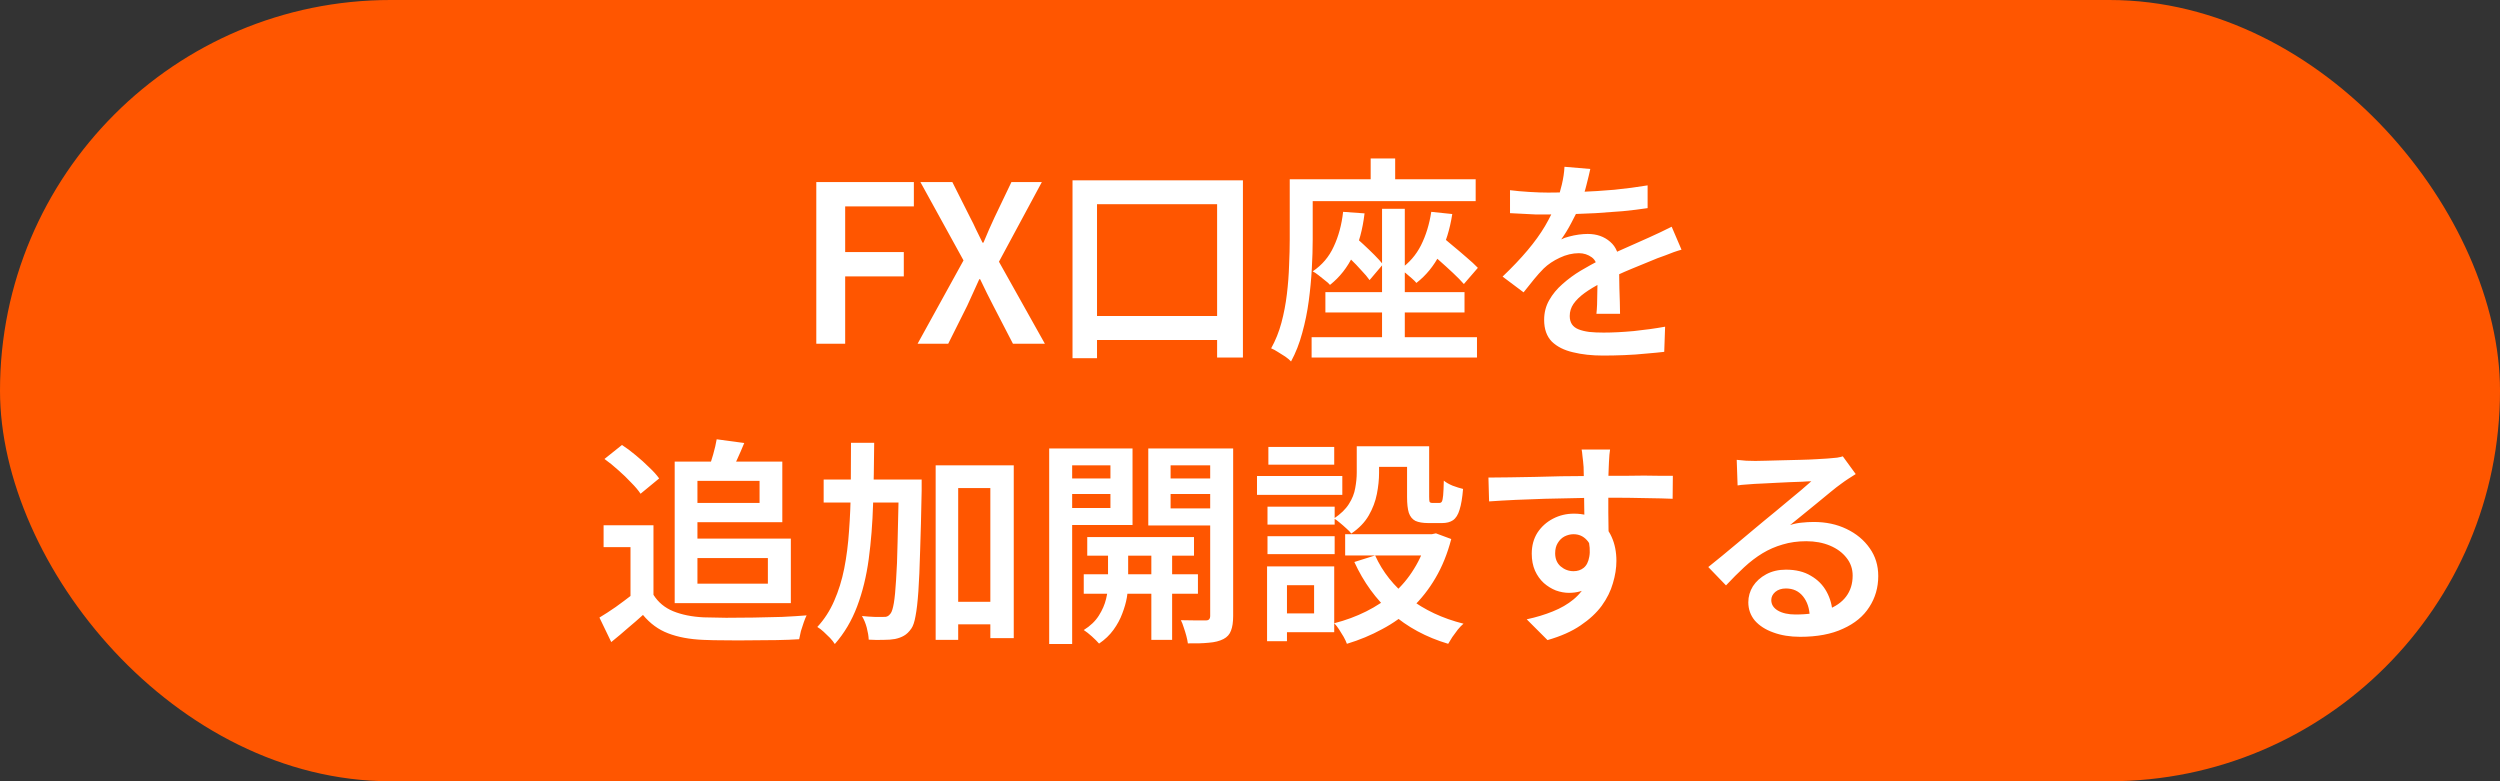
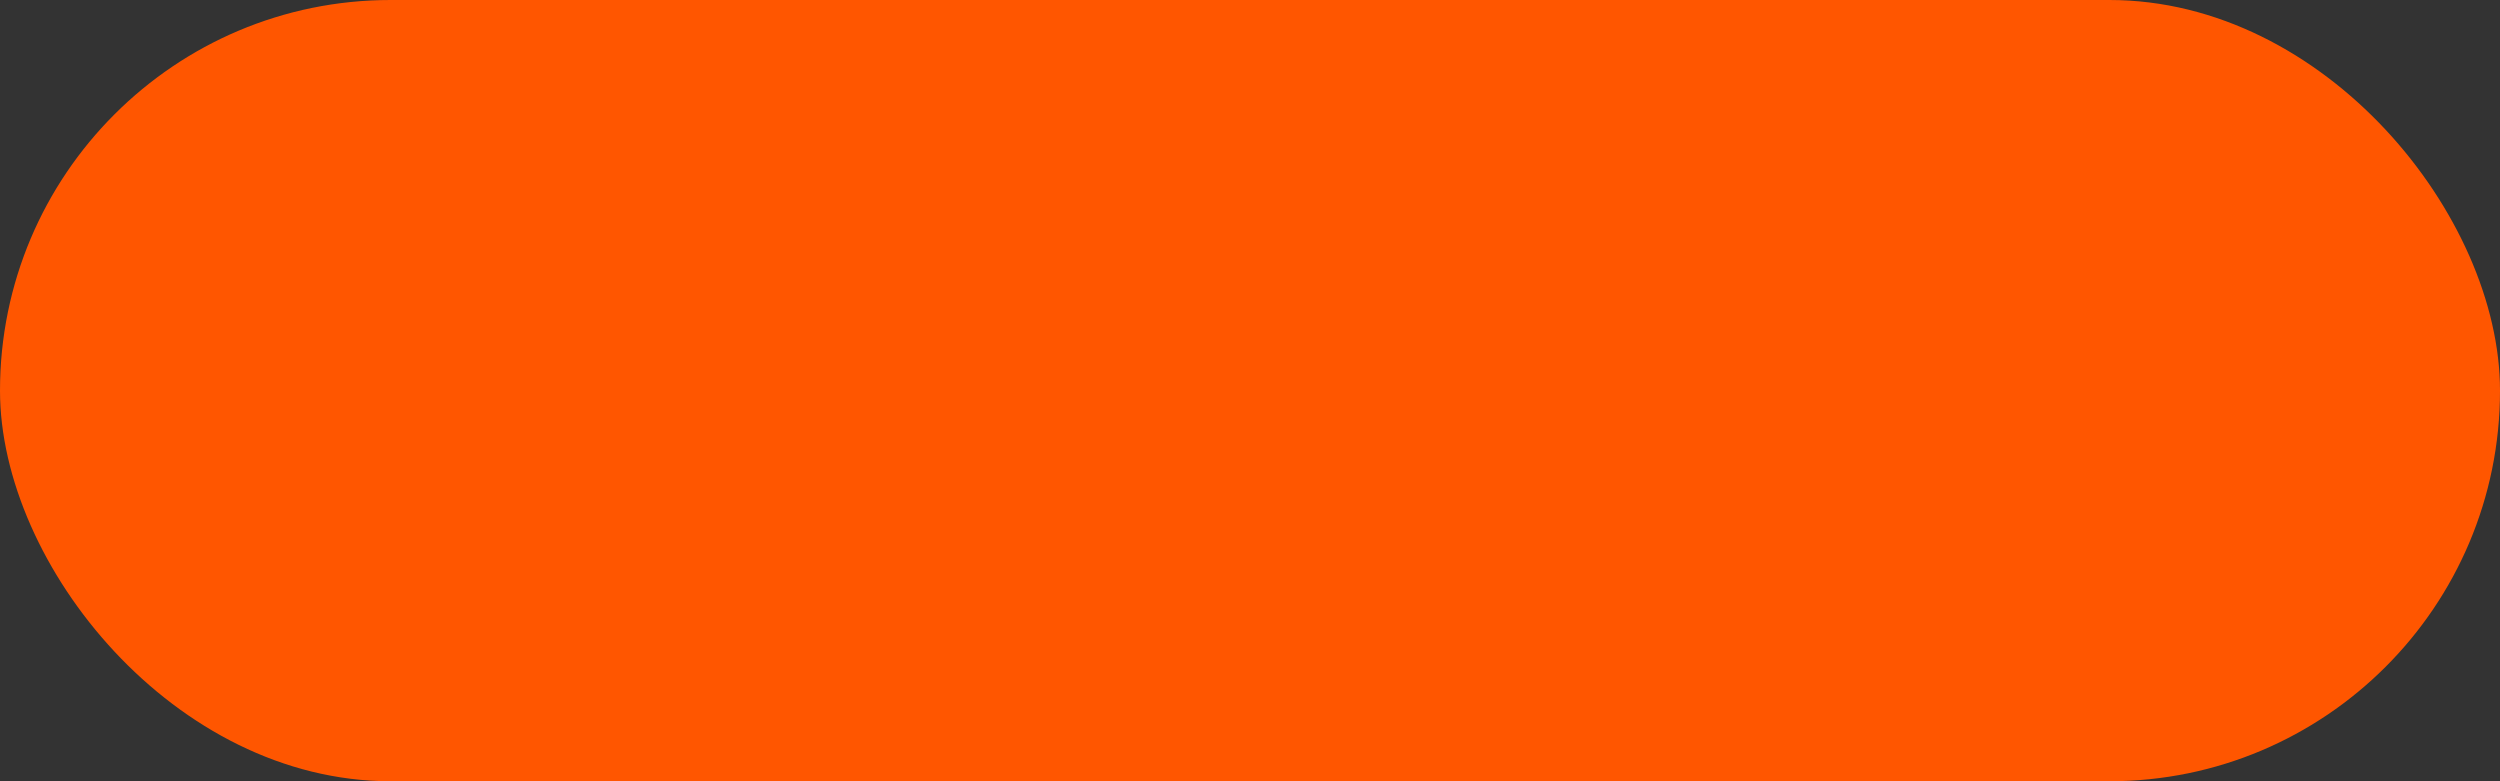
<svg xmlns="http://www.w3.org/2000/svg" width="160" height="50" viewBox="0 0 160 50" fill="none">
  <rect x="0" y="0" width="160" height="50" fill="#333333" stroke="none" />
  <rect width="160" height="50" rx="25" fill="#FF5600" />
-   <path d="M52.243 22V11.654H58.487V13.208H54.091V16.134H57.843V17.688H54.091V22H52.243ZM58.725 22L61.665 16.666L58.907 11.654H60.951L62.099 13.936C62.229 14.179 62.351 14.426 62.463 14.678C62.584 14.93 62.724 15.215 62.883 15.532H62.939C63.069 15.215 63.191 14.93 63.303 14.678C63.415 14.426 63.527 14.179 63.639 13.936L64.731 11.654H66.677L63.933 16.75L66.873 22H64.829L63.569 19.564C63.438 19.303 63.303 19.037 63.163 18.766C63.032 18.486 62.887 18.187 62.729 17.87H62.673C62.533 18.187 62.397 18.486 62.267 18.766C62.145 19.037 62.024 19.303 61.903 19.564L60.685 22H58.725ZM68.641 11.542H79.547V22.882H77.895V13.068H70.209V22.924H68.641V11.542ZM69.383 20.222H78.945V21.762H69.383V20.222ZM88.451 13.362H89.907V22.224H88.451V13.362ZM84.825 18.696H93.729V19.998H84.825V18.696ZM83.943 21.58H94.527V22.882H83.943V21.58ZM85.959 13.558L87.331 13.656C87.21 14.683 86.967 15.579 86.603 16.344C86.239 17.109 85.745 17.739 85.119 18.234C85.054 18.15 84.951 18.057 84.811 17.954C84.681 17.842 84.541 17.73 84.391 17.618C84.251 17.506 84.125 17.422 84.013 17.366C84.611 16.965 85.059 16.437 85.357 15.784C85.665 15.131 85.866 14.389 85.959 13.558ZM85.721 15.882L86.533 15C86.757 15.187 86.995 15.397 87.247 15.63C87.499 15.863 87.737 16.092 87.961 16.316C88.185 16.54 88.367 16.741 88.507 16.918L87.653 17.926C87.523 17.739 87.345 17.529 87.121 17.296C86.907 17.053 86.673 16.811 86.421 16.568C86.179 16.316 85.945 16.087 85.721 15.882ZM91.601 13.558L92.945 13.698C92.796 14.669 92.53 15.527 92.147 16.274C91.765 17.021 91.265 17.632 90.649 18.108C90.584 18.024 90.486 17.926 90.355 17.814C90.234 17.702 90.103 17.59 89.963 17.478C89.823 17.366 89.707 17.282 89.613 17.226C90.183 16.834 90.626 16.325 90.943 15.7C91.261 15.065 91.48 14.351 91.601 13.558ZM91.181 15.868L92.049 14.958C92.32 15.173 92.614 15.415 92.931 15.686C93.249 15.947 93.557 16.209 93.855 16.47C94.154 16.722 94.397 16.946 94.583 17.142L93.687 18.178C93.51 17.973 93.277 17.735 92.987 17.464C92.698 17.193 92.395 16.918 92.077 16.638C91.76 16.349 91.461 16.092 91.181 15.868ZM87.723 10.142H89.291V12.522H87.723V10.142ZM83.327 11.472H94.443V12.872H83.327V11.472ZM82.543 11.472H84.013V15.322C84.013 15.882 83.995 16.503 83.957 17.184C83.92 17.856 83.855 18.547 83.761 19.256C83.668 19.956 83.528 20.642 83.341 21.314C83.164 21.977 82.926 22.583 82.627 23.134C82.543 23.041 82.422 22.938 82.263 22.826C82.105 22.723 81.941 22.621 81.773 22.518C81.615 22.415 81.475 22.341 81.353 22.294C81.633 21.79 81.853 21.244 82.011 20.656C82.17 20.059 82.287 19.447 82.361 18.822C82.436 18.197 82.483 17.585 82.501 16.988C82.529 16.381 82.543 15.826 82.543 15.322V11.472ZM101.779 10.814C101.723 11.075 101.644 11.407 101.541 11.808C101.448 12.2 101.303 12.643 101.107 13.138C100.958 13.502 100.776 13.88 100.561 14.272C100.356 14.664 100.141 15.014 99.917 15.322C100.057 15.247 100.225 15.187 100.421 15.14C100.627 15.084 100.832 15.042 101.037 15.014C101.252 14.986 101.443 14.972 101.611 14.972C102.19 14.972 102.671 15.14 103.053 15.476C103.436 15.803 103.627 16.279 103.627 16.904C103.627 17.091 103.627 17.319 103.627 17.59C103.637 17.861 103.641 18.145 103.641 18.444C103.651 18.743 103.66 19.037 103.669 19.326C103.679 19.606 103.683 19.858 103.683 20.082H102.171C102.19 19.914 102.204 19.718 102.213 19.494C102.223 19.261 102.227 19.018 102.227 18.766C102.237 18.505 102.241 18.257 102.241 18.024C102.241 17.791 102.241 17.581 102.241 17.394C102.241 16.955 102.12 16.647 101.877 16.47C101.635 16.293 101.359 16.204 101.051 16.204C100.641 16.204 100.23 16.302 99.819 16.498C99.418 16.685 99.077 16.913 98.797 17.184C98.592 17.389 98.387 17.618 98.181 17.87C97.976 18.122 97.752 18.402 97.509 18.71L96.165 17.702C96.781 17.114 97.313 16.554 97.761 16.022C98.209 15.49 98.583 14.972 98.881 14.468C99.18 13.955 99.423 13.46 99.609 12.984C99.749 12.601 99.866 12.209 99.959 11.808C100.053 11.407 100.109 11.029 100.127 10.674L101.779 10.814ZM96.641 12.172C97.005 12.219 97.416 12.256 97.873 12.284C98.331 12.312 98.732 12.326 99.077 12.326C99.693 12.326 100.365 12.312 101.093 12.284C101.831 12.256 102.573 12.209 103.319 12.144C104.066 12.069 104.775 11.976 105.447 11.864V13.32C104.953 13.395 104.421 13.46 103.851 13.516C103.282 13.563 102.703 13.605 102.115 13.642C101.537 13.67 100.977 13.693 100.435 13.712C99.903 13.721 99.423 13.726 98.993 13.726C98.797 13.726 98.564 13.726 98.293 13.726C98.032 13.717 97.757 13.703 97.467 13.684C97.178 13.665 96.903 13.651 96.641 13.642V12.172ZM107.617 15.98C107.477 16.017 107.314 16.069 107.127 16.134C106.95 16.199 106.768 16.269 106.581 16.344C106.395 16.409 106.227 16.47 106.077 16.526C105.611 16.713 105.065 16.937 104.439 17.198C103.823 17.45 103.189 17.744 102.535 18.08C102.097 18.304 101.723 18.528 101.415 18.752C101.107 18.976 100.869 19.209 100.701 19.452C100.543 19.685 100.463 19.942 100.463 20.222C100.463 20.437 100.51 20.614 100.603 20.754C100.697 20.894 100.837 21.001 101.023 21.076C101.21 21.151 101.439 21.207 101.709 21.244C101.98 21.272 102.288 21.286 102.633 21.286C103.212 21.286 103.856 21.253 104.565 21.188C105.284 21.113 105.951 21.02 106.567 20.908L106.511 22.518C106.194 22.555 105.807 22.593 105.349 22.63C104.901 22.677 104.435 22.709 103.949 22.728C103.473 22.747 103.021 22.756 102.591 22.756C101.882 22.756 101.243 22.686 100.673 22.546C100.104 22.415 99.651 22.187 99.315 21.86C98.989 21.524 98.825 21.062 98.825 20.474C98.825 20.007 98.933 19.587 99.147 19.214C99.362 18.831 99.647 18.486 100.001 18.178C100.356 17.861 100.743 17.576 101.163 17.324C101.593 17.072 102.013 16.839 102.423 16.624C102.862 16.4 103.263 16.209 103.627 16.05C103.991 15.882 104.327 15.733 104.635 15.602C104.953 15.462 105.256 15.327 105.545 15.196C105.797 15.084 106.04 14.972 106.273 14.86C106.516 14.748 106.754 14.631 106.987 14.51L107.617 15.98ZM41.822 33.616V38.726H40.352V35.016H38.63V33.616H41.822ZM41.822 38.068C42.121 38.544 42.541 38.894 43.082 39.118C43.633 39.342 44.281 39.473 45.028 39.51C45.429 39.519 45.91 39.529 46.47 39.538C47.03 39.538 47.618 39.533 48.234 39.524C48.859 39.515 49.466 39.501 50.054 39.482C50.642 39.454 51.165 39.421 51.622 39.384C51.566 39.496 51.505 39.645 51.44 39.832C51.375 40.019 51.314 40.205 51.258 40.392C51.211 40.588 51.174 40.761 51.146 40.91C50.726 40.938 50.25 40.957 49.718 40.966C49.186 40.975 48.635 40.98 48.066 40.98C47.506 40.989 46.96 40.989 46.428 40.98C45.896 40.98 45.425 40.971 45.014 40.952C44.137 40.915 43.385 40.775 42.76 40.532C42.144 40.299 41.607 39.907 41.15 39.356C40.842 39.636 40.52 39.916 40.184 40.196C39.857 40.485 39.503 40.784 39.12 41.092L38.364 39.524C38.691 39.328 39.036 39.104 39.4 38.852C39.764 38.591 40.114 38.329 40.45 38.068H41.822ZM38.686 29.374L39.806 28.478C40.095 28.665 40.389 28.884 40.688 29.136C40.996 29.388 41.281 29.645 41.542 29.906C41.813 30.158 42.027 30.396 42.186 30.62L40.996 31.6C40.856 31.385 40.655 31.147 40.394 30.886C40.142 30.615 39.867 30.349 39.568 30.088C39.269 29.817 38.975 29.579 38.686 29.374ZM43.908 29.542H50.068V33.42H43.908V32.188H48.612V30.774H43.908V29.542ZM45.868 28.114L47.632 28.352C47.483 28.716 47.329 29.071 47.17 29.416C47.011 29.761 46.871 30.055 46.75 30.298L45.336 30.032C45.439 29.752 45.541 29.435 45.644 29.08C45.747 28.716 45.821 28.394 45.868 28.114ZM43.18 29.542H44.636V38.6H43.18V29.542ZM44.02 34.47H50.614V38.6H44.02V37.354H49.144V35.716H44.02V34.47ZM60.554 38.516H64.208V39.958H60.554V38.516ZM52.714 30.69H57.908V32.16H52.714V30.69ZM59.882 29.78H64.88V40.84H63.382V31.236H61.324V40.952H59.882V29.78ZM57.53 30.69H58.986C58.986 30.69 58.986 30.737 58.986 30.83C58.986 30.923 58.986 31.026 58.986 31.138C58.986 31.25 58.986 31.339 58.986 31.404C58.958 32.916 58.925 34.199 58.888 35.254C58.86 36.309 58.823 37.172 58.776 37.844C58.729 38.516 58.669 39.043 58.594 39.426C58.529 39.799 58.44 40.065 58.328 40.224C58.179 40.439 58.02 40.593 57.852 40.686C57.693 40.779 57.502 40.849 57.278 40.896C57.082 40.933 56.83 40.952 56.522 40.952C56.223 40.961 55.915 40.957 55.598 40.938C55.589 40.714 55.547 40.457 55.472 40.168C55.397 39.888 55.295 39.641 55.164 39.426C55.453 39.454 55.724 39.473 55.976 39.482C56.228 39.482 56.415 39.482 56.536 39.482C56.639 39.491 56.727 39.477 56.802 39.44C56.877 39.403 56.947 39.337 57.012 39.244C57.087 39.132 57.152 38.913 57.208 38.586C57.264 38.25 57.311 37.765 57.348 37.13C57.395 36.495 57.427 35.679 57.446 34.68C57.474 33.681 57.502 32.463 57.53 31.026V30.69ZM54.464 28.338H55.948C55.939 29.691 55.915 30.993 55.878 32.244C55.841 33.495 55.747 34.675 55.598 35.786C55.449 36.887 55.201 37.895 54.856 38.81C54.511 39.725 54.035 40.527 53.428 41.218C53.353 41.097 53.251 40.966 53.12 40.826C52.989 40.695 52.854 40.565 52.714 40.434C52.574 40.303 52.439 40.201 52.308 40.126C52.756 39.641 53.115 39.085 53.386 38.46C53.666 37.825 53.881 37.135 54.03 36.388C54.179 35.632 54.282 34.829 54.338 33.98C54.403 33.121 54.441 32.221 54.45 31.278C54.459 30.326 54.464 29.346 54.464 28.338ZM69.584 34.372H76.416V35.562H69.584V34.372ZM69.36 36.752H76.668V37.998H69.36V36.752ZM73.686 34.736H75.016V40.952H73.686V34.736ZM70.914 34.792H72.202V37.438C72.202 37.662 72.174 37.933 72.118 38.25C72.062 38.567 71.964 38.908 71.824 39.272C71.693 39.627 71.507 39.972 71.264 40.308C71.021 40.644 70.713 40.938 70.34 41.19C70.228 41.059 70.074 40.905 69.878 40.728C69.691 40.56 69.519 40.425 69.36 40.322C69.78 40.061 70.102 39.753 70.326 39.398C70.55 39.043 70.704 38.689 70.788 38.334C70.872 37.979 70.914 37.681 70.914 37.438V34.792ZM67.89 30.62H71.53V31.614H67.89V30.62ZM74.386 30.62H78.04V31.614H74.386V30.62ZM77.452 28.702H78.922V39.426C78.922 39.818 78.875 40.131 78.782 40.364C78.698 40.597 78.539 40.775 78.306 40.896C78.054 41.027 77.741 41.106 77.368 41.134C77.004 41.171 76.556 41.185 76.024 41.176C76.005 41.036 75.973 40.877 75.926 40.7C75.879 40.523 75.823 40.341 75.758 40.154C75.702 39.967 75.641 39.813 75.576 39.692C75.903 39.701 76.22 39.706 76.528 39.706C76.845 39.706 77.06 39.706 77.172 39.706C77.275 39.706 77.345 39.683 77.382 39.636C77.429 39.589 77.452 39.515 77.452 39.412V28.702ZM68.03 28.702H72.482V33.602H68.03V32.51H71.068V29.78H68.03V28.702ZM78.208 28.702V29.78H74.918V32.538H78.208V33.63H73.49V28.702H78.208ZM67.148 28.702H68.618V41.218H67.148V28.702ZM86.832 28.562H88.26V30.27C88.26 30.69 88.213 31.138 88.12 31.614C88.027 32.09 87.854 32.547 87.602 32.986C87.35 33.425 86.977 33.812 86.482 34.148C86.417 34.055 86.314 33.947 86.174 33.826C86.034 33.695 85.889 33.569 85.74 33.448C85.6 33.327 85.479 33.238 85.376 33.182C85.805 32.893 86.123 32.585 86.328 32.258C86.543 31.922 86.678 31.581 86.734 31.236C86.799 30.891 86.832 30.559 86.832 30.242V28.562ZM90.052 28.562H91.466V31.782C91.466 31.959 91.475 32.071 91.494 32.118C91.522 32.165 91.583 32.188 91.676 32.188C91.704 32.188 91.746 32.188 91.802 32.188C91.867 32.188 91.928 32.188 91.984 32.188C92.049 32.188 92.096 32.188 92.124 32.188C92.189 32.188 92.241 32.16 92.278 32.104C92.315 32.039 92.343 31.903 92.362 31.698C92.381 31.483 92.395 31.171 92.404 30.76C92.535 30.872 92.721 30.979 92.964 31.082C93.216 31.175 93.44 31.245 93.636 31.292C93.589 31.861 93.515 32.305 93.412 32.622C93.319 32.939 93.179 33.163 92.992 33.294C92.815 33.415 92.581 33.476 92.292 33.476C92.217 33.476 92.124 33.476 92.012 33.476C91.909 33.476 91.802 33.476 91.69 33.476C91.578 33.476 91.485 33.476 91.41 33.476C91.065 33.476 90.789 33.429 90.584 33.336C90.388 33.233 90.248 33.061 90.164 32.818C90.089 32.575 90.052 32.239 90.052 31.81V28.562ZM88.008 35.548C88.484 36.603 89.207 37.513 90.178 38.278C91.158 39.034 92.32 39.58 93.664 39.916C93.552 40.009 93.431 40.135 93.3 40.294C93.179 40.453 93.062 40.611 92.95 40.77C92.847 40.929 92.759 41.073 92.684 41.204C91.275 40.784 90.066 40.131 89.058 39.244C88.059 38.348 87.266 37.256 86.678 35.968L88.008 35.548ZM91.354 34.19H91.634L91.9 34.134L92.88 34.498C92.637 35.431 92.301 36.262 91.872 36.99C91.452 37.709 90.953 38.343 90.374 38.894C89.805 39.435 89.165 39.893 88.456 40.266C87.756 40.649 87.005 40.961 86.202 41.204C86.155 41.073 86.085 40.924 85.992 40.756C85.899 40.597 85.801 40.439 85.698 40.28C85.595 40.121 85.493 39.991 85.39 39.888C86.118 39.701 86.799 39.449 87.434 39.132C88.069 38.815 88.647 38.432 89.17 37.984C89.693 37.527 90.136 36.999 90.5 36.402C90.873 35.805 91.158 35.142 91.354 34.414V34.19ZM86.09 34.19H91.942V35.548H86.09V34.19ZM87.406 28.562H90.808V29.878H87.406V28.562ZM81.12 32.426H85.418V33.574H81.12V32.426ZM81.176 28.604H85.39V29.738H81.176V28.604ZM81.12 34.316H85.418V35.464H81.12V34.316ZM80.448 30.466H85.908V31.67H80.448V30.466ZM81.82 36.248H85.39V40.462H81.82V39.258H84.102V37.452H81.82V36.248ZM81.092 36.248H82.366V41.036H81.092V36.248ZM103.044 28.772C103.035 28.837 103.021 28.949 103.002 29.108C102.993 29.257 102.983 29.407 102.974 29.556C102.965 29.705 102.96 29.813 102.96 29.878C102.951 30.065 102.941 30.317 102.932 30.634C102.932 30.942 102.932 31.287 102.932 31.67C102.932 32.043 102.932 32.421 102.932 32.804C102.941 33.187 102.946 33.546 102.946 33.882C102.955 34.218 102.96 34.498 102.96 34.722L101.406 34.148C101.406 33.989 101.406 33.765 101.406 33.476C101.406 33.187 101.401 32.869 101.392 32.524C101.392 32.169 101.387 31.819 101.378 31.474C101.378 31.129 101.373 30.816 101.364 30.536C101.364 30.256 101.359 30.041 101.35 29.892C101.331 29.64 101.308 29.411 101.28 29.206C101.261 28.991 101.243 28.847 101.224 28.772H103.044ZM95.26 30.564C95.671 30.564 96.128 30.559 96.632 30.55C97.145 30.541 97.682 30.531 98.242 30.522C98.811 30.503 99.371 30.489 99.922 30.48C100.482 30.471 101.005 30.466 101.49 30.466C101.985 30.457 102.423 30.452 102.806 30.452C103.179 30.452 103.576 30.452 103.996 30.452C104.416 30.443 104.822 30.438 105.214 30.438C105.615 30.438 105.979 30.443 106.306 30.452C106.633 30.452 106.885 30.452 107.062 30.452L107.048 31.922C106.628 31.903 106.063 31.889 105.354 31.88C104.654 31.861 103.791 31.852 102.764 31.852C102.139 31.852 101.495 31.861 100.832 31.88C100.179 31.889 99.525 31.903 98.872 31.922C98.228 31.941 97.603 31.964 96.996 31.992C96.399 32.02 95.834 32.053 95.302 32.09L95.26 30.564ZM102.778 34.694C102.778 35.413 102.685 36.015 102.498 36.5C102.311 36.976 102.045 37.335 101.7 37.578C101.355 37.821 100.925 37.942 100.412 37.942C100.141 37.942 99.861 37.891 99.572 37.788C99.292 37.676 99.035 37.517 98.802 37.312C98.569 37.097 98.382 36.836 98.242 36.528C98.102 36.211 98.032 35.847 98.032 35.436C98.032 34.923 98.153 34.475 98.396 34.092C98.648 33.709 98.979 33.411 99.39 33.196C99.801 32.981 100.249 32.874 100.734 32.874C101.331 32.874 101.831 33.009 102.232 33.28C102.633 33.541 102.937 33.901 103.142 34.358C103.347 34.806 103.45 35.319 103.45 35.898C103.45 36.355 103.375 36.831 103.226 37.326C103.086 37.821 102.848 38.301 102.512 38.768C102.176 39.225 101.723 39.645 101.154 40.028C100.594 40.411 99.889 40.723 99.04 40.966L97.71 39.636C98.317 39.505 98.872 39.337 99.376 39.132C99.889 38.927 100.333 38.67 100.706 38.362C101.089 38.045 101.383 37.667 101.588 37.228C101.793 36.789 101.896 36.267 101.896 35.66C101.896 35.156 101.779 34.787 101.546 34.554C101.322 34.311 101.042 34.19 100.706 34.19C100.51 34.19 100.319 34.237 100.132 34.33C99.955 34.423 99.81 34.563 99.698 34.75C99.586 34.927 99.53 35.147 99.53 35.408C99.53 35.763 99.647 36.043 99.88 36.248C100.123 36.453 100.398 36.556 100.706 36.556C100.958 36.556 101.173 36.486 101.35 36.346C101.537 36.197 101.658 35.959 101.714 35.632C101.779 35.296 101.747 34.862 101.616 34.33L102.778 34.694ZM111.15 29.43C111.337 29.449 111.537 29.467 111.752 29.486C111.967 29.495 112.163 29.5 112.34 29.5C112.489 29.5 112.718 29.495 113.026 29.486C113.334 29.477 113.679 29.467 114.062 29.458C114.445 29.449 114.827 29.439 115.21 29.43C115.602 29.421 115.952 29.407 116.26 29.388C116.568 29.369 116.801 29.355 116.96 29.346C117.221 29.327 117.427 29.309 117.576 29.29C117.735 29.262 117.856 29.234 117.94 29.206L118.766 30.34C118.617 30.433 118.463 30.531 118.304 30.634C118.145 30.737 117.991 30.844 117.842 30.956C117.655 31.087 117.427 31.264 117.156 31.488C116.885 31.703 116.596 31.941 116.288 32.202C115.98 32.454 115.677 32.701 115.378 32.944C115.079 33.187 114.809 33.406 114.566 33.602C114.827 33.518 115.079 33.467 115.322 33.448C115.574 33.42 115.826 33.406 116.078 33.406C116.862 33.406 117.562 33.555 118.178 33.854C118.803 34.153 119.298 34.563 119.662 35.086C120.026 35.599 120.208 36.192 120.208 36.864C120.208 37.601 120.017 38.264 119.634 38.852C119.261 39.44 118.701 39.902 117.954 40.238C117.217 40.583 116.302 40.756 115.21 40.756C114.566 40.756 113.992 40.663 113.488 40.476C112.993 40.299 112.601 40.047 112.312 39.72C112.032 39.384 111.892 38.992 111.892 38.544C111.892 38.18 111.99 37.839 112.186 37.522C112.391 37.205 112.676 36.948 113.04 36.752C113.404 36.556 113.824 36.458 114.3 36.458C114.935 36.458 115.467 36.589 115.896 36.85C116.335 37.102 116.671 37.443 116.904 37.872C117.137 38.301 117.263 38.763 117.282 39.258L115.826 39.468C115.807 38.936 115.663 38.502 115.392 38.166C115.121 37.83 114.757 37.662 114.3 37.662C114.02 37.662 113.791 37.737 113.614 37.886C113.446 38.035 113.362 38.208 113.362 38.404C113.362 38.684 113.502 38.908 113.782 39.076C114.071 39.244 114.449 39.328 114.916 39.328C115.7 39.328 116.363 39.23 116.904 39.034C117.455 38.838 117.87 38.553 118.15 38.18C118.43 37.807 118.57 37.359 118.57 36.836C118.57 36.407 118.439 36.029 118.178 35.702C117.917 35.366 117.562 35.105 117.114 34.918C116.666 34.731 116.162 34.638 115.602 34.638C115.051 34.638 114.547 34.708 114.09 34.848C113.633 34.979 113.203 35.165 112.802 35.408C112.401 35.651 112.009 35.949 111.626 36.304C111.253 36.649 110.865 37.037 110.464 37.466L109.33 36.29C109.591 36.085 109.885 35.847 110.212 35.576C110.539 35.305 110.87 35.03 111.206 34.75C111.542 34.47 111.859 34.204 112.158 33.952C112.457 33.7 112.709 33.49 112.914 33.322C113.11 33.163 113.343 32.972 113.614 32.748C113.885 32.524 114.165 32.291 114.454 32.048C114.743 31.805 115.019 31.577 115.28 31.362C115.541 31.138 115.756 30.951 115.924 30.802C115.784 30.802 115.593 30.811 115.35 30.83C115.107 30.839 114.841 30.849 114.552 30.858C114.263 30.867 113.973 30.881 113.684 30.9C113.395 30.909 113.124 30.923 112.872 30.942C112.629 30.951 112.433 30.961 112.284 30.97C112.107 30.979 111.92 30.993 111.724 31.012C111.537 31.021 111.365 31.04 111.206 31.068L111.15 29.43Z" fill="white" />
</svg>